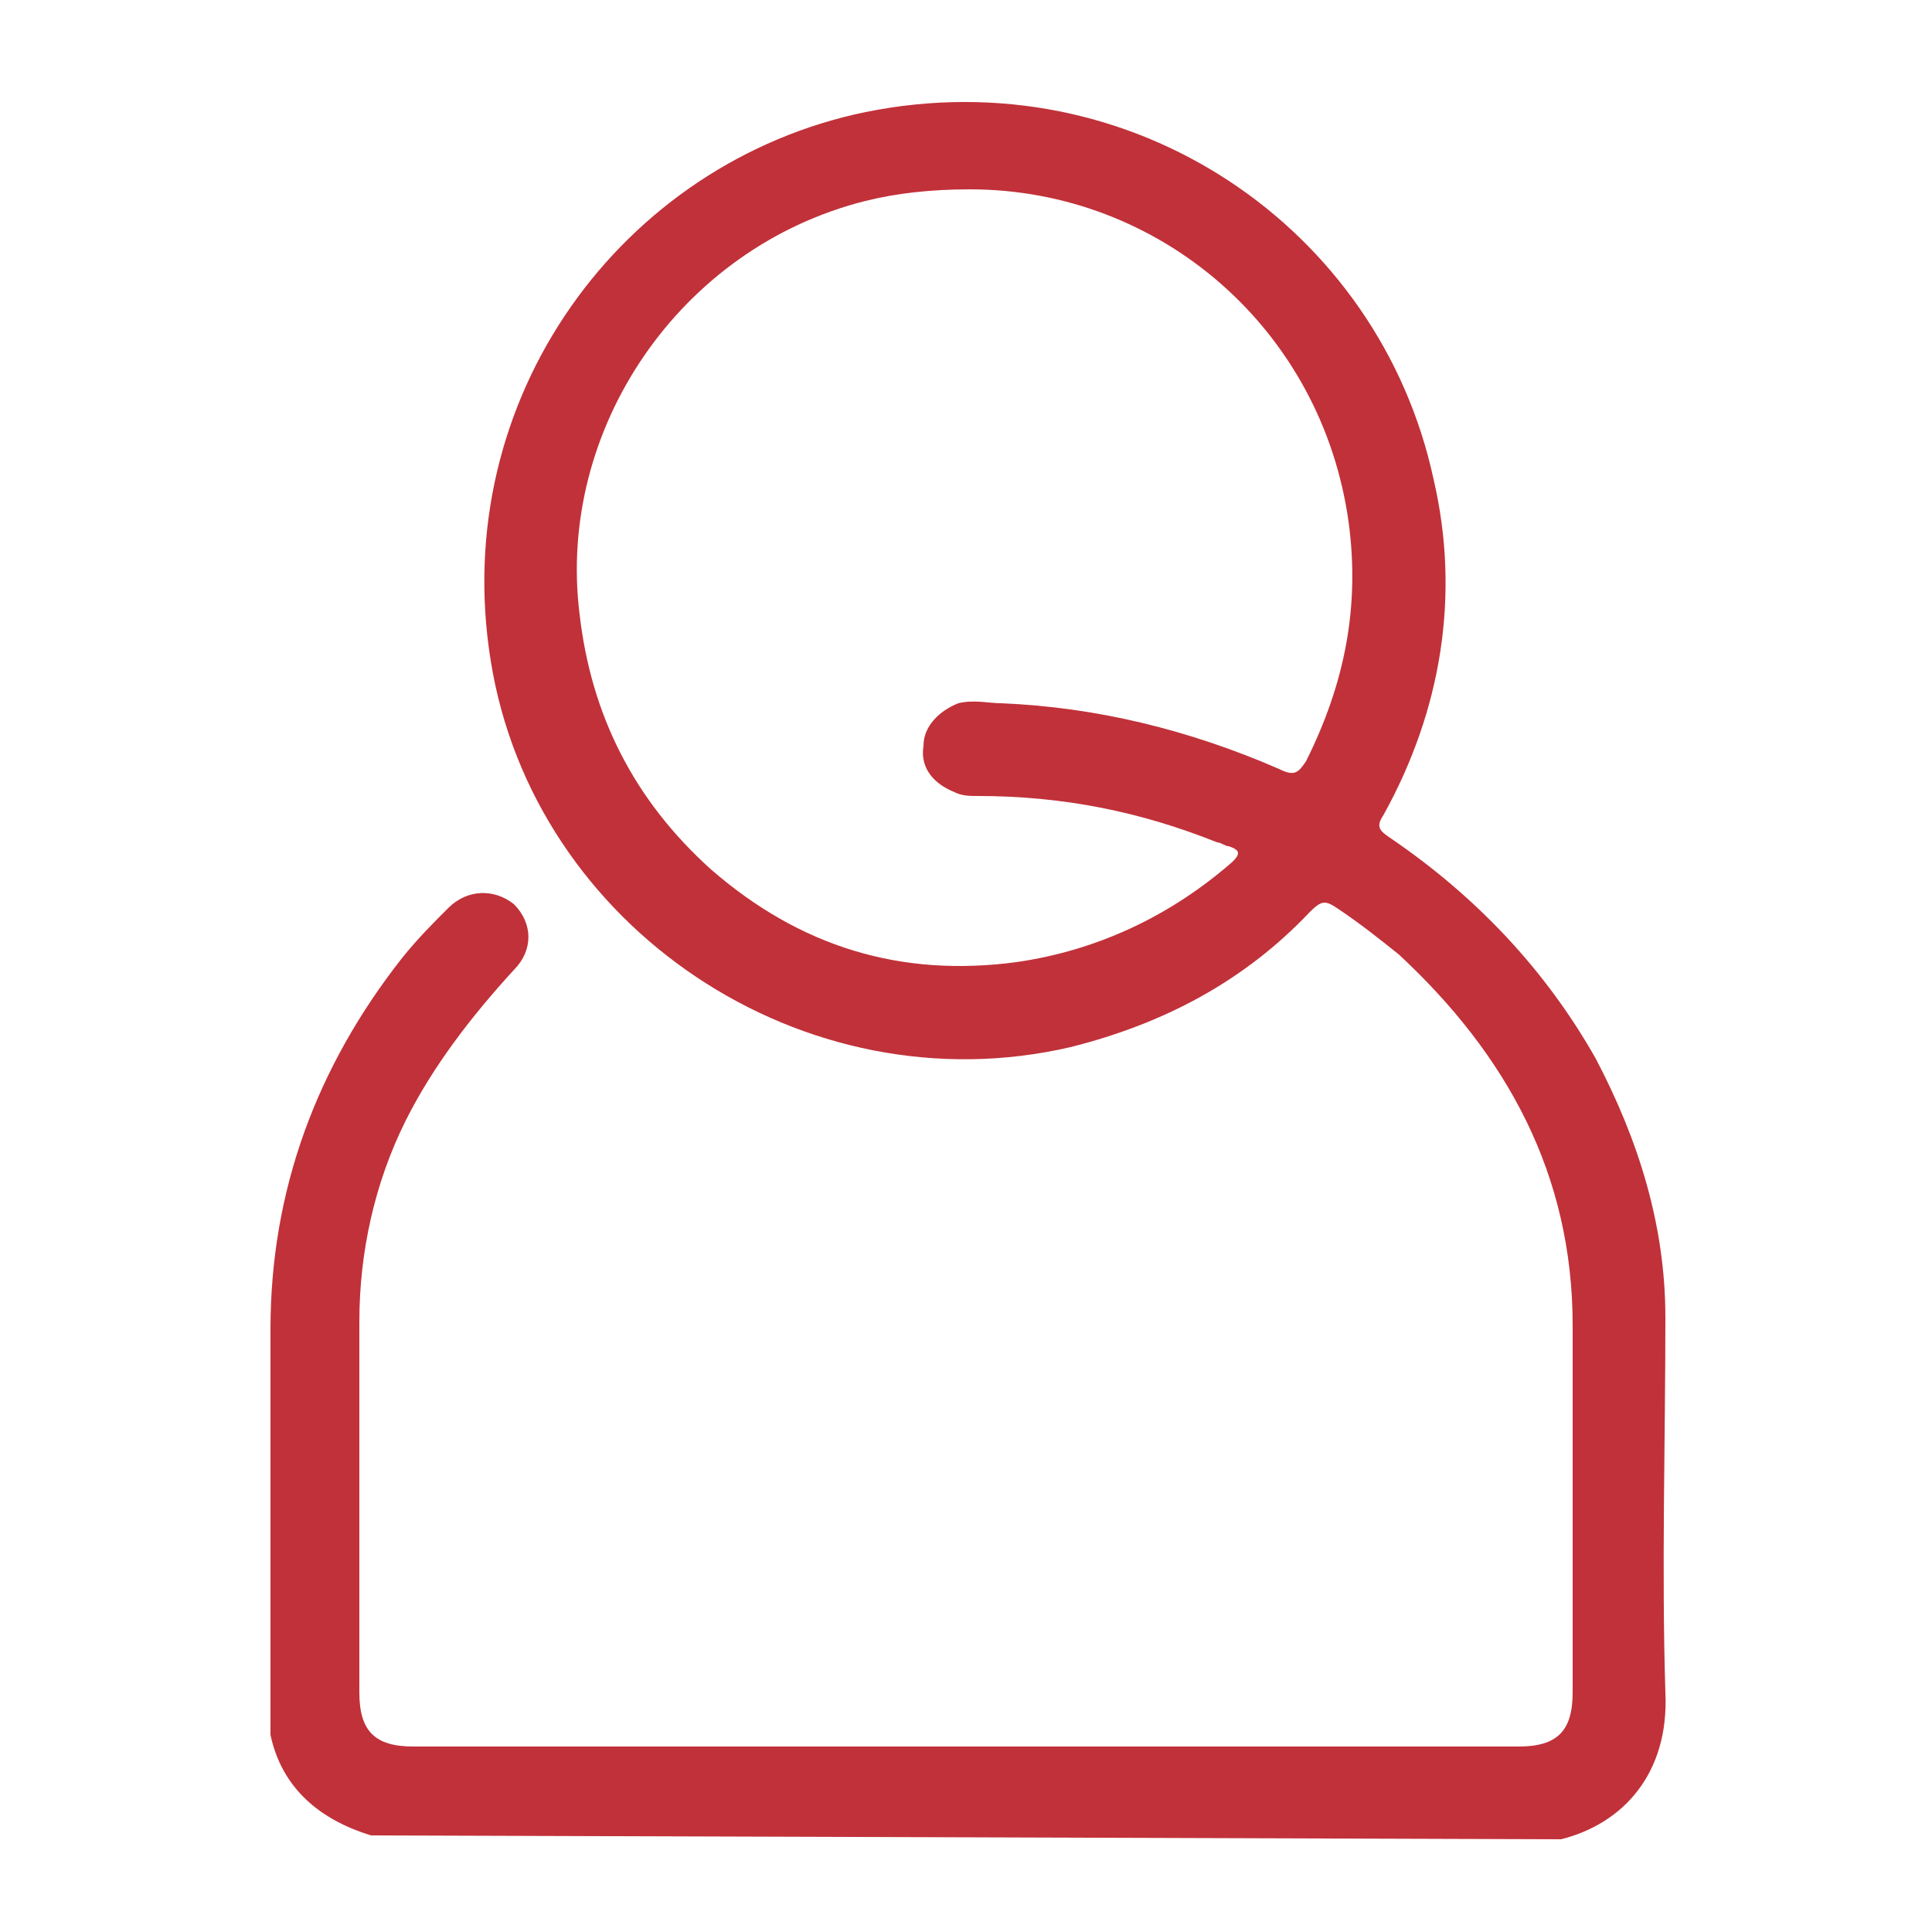
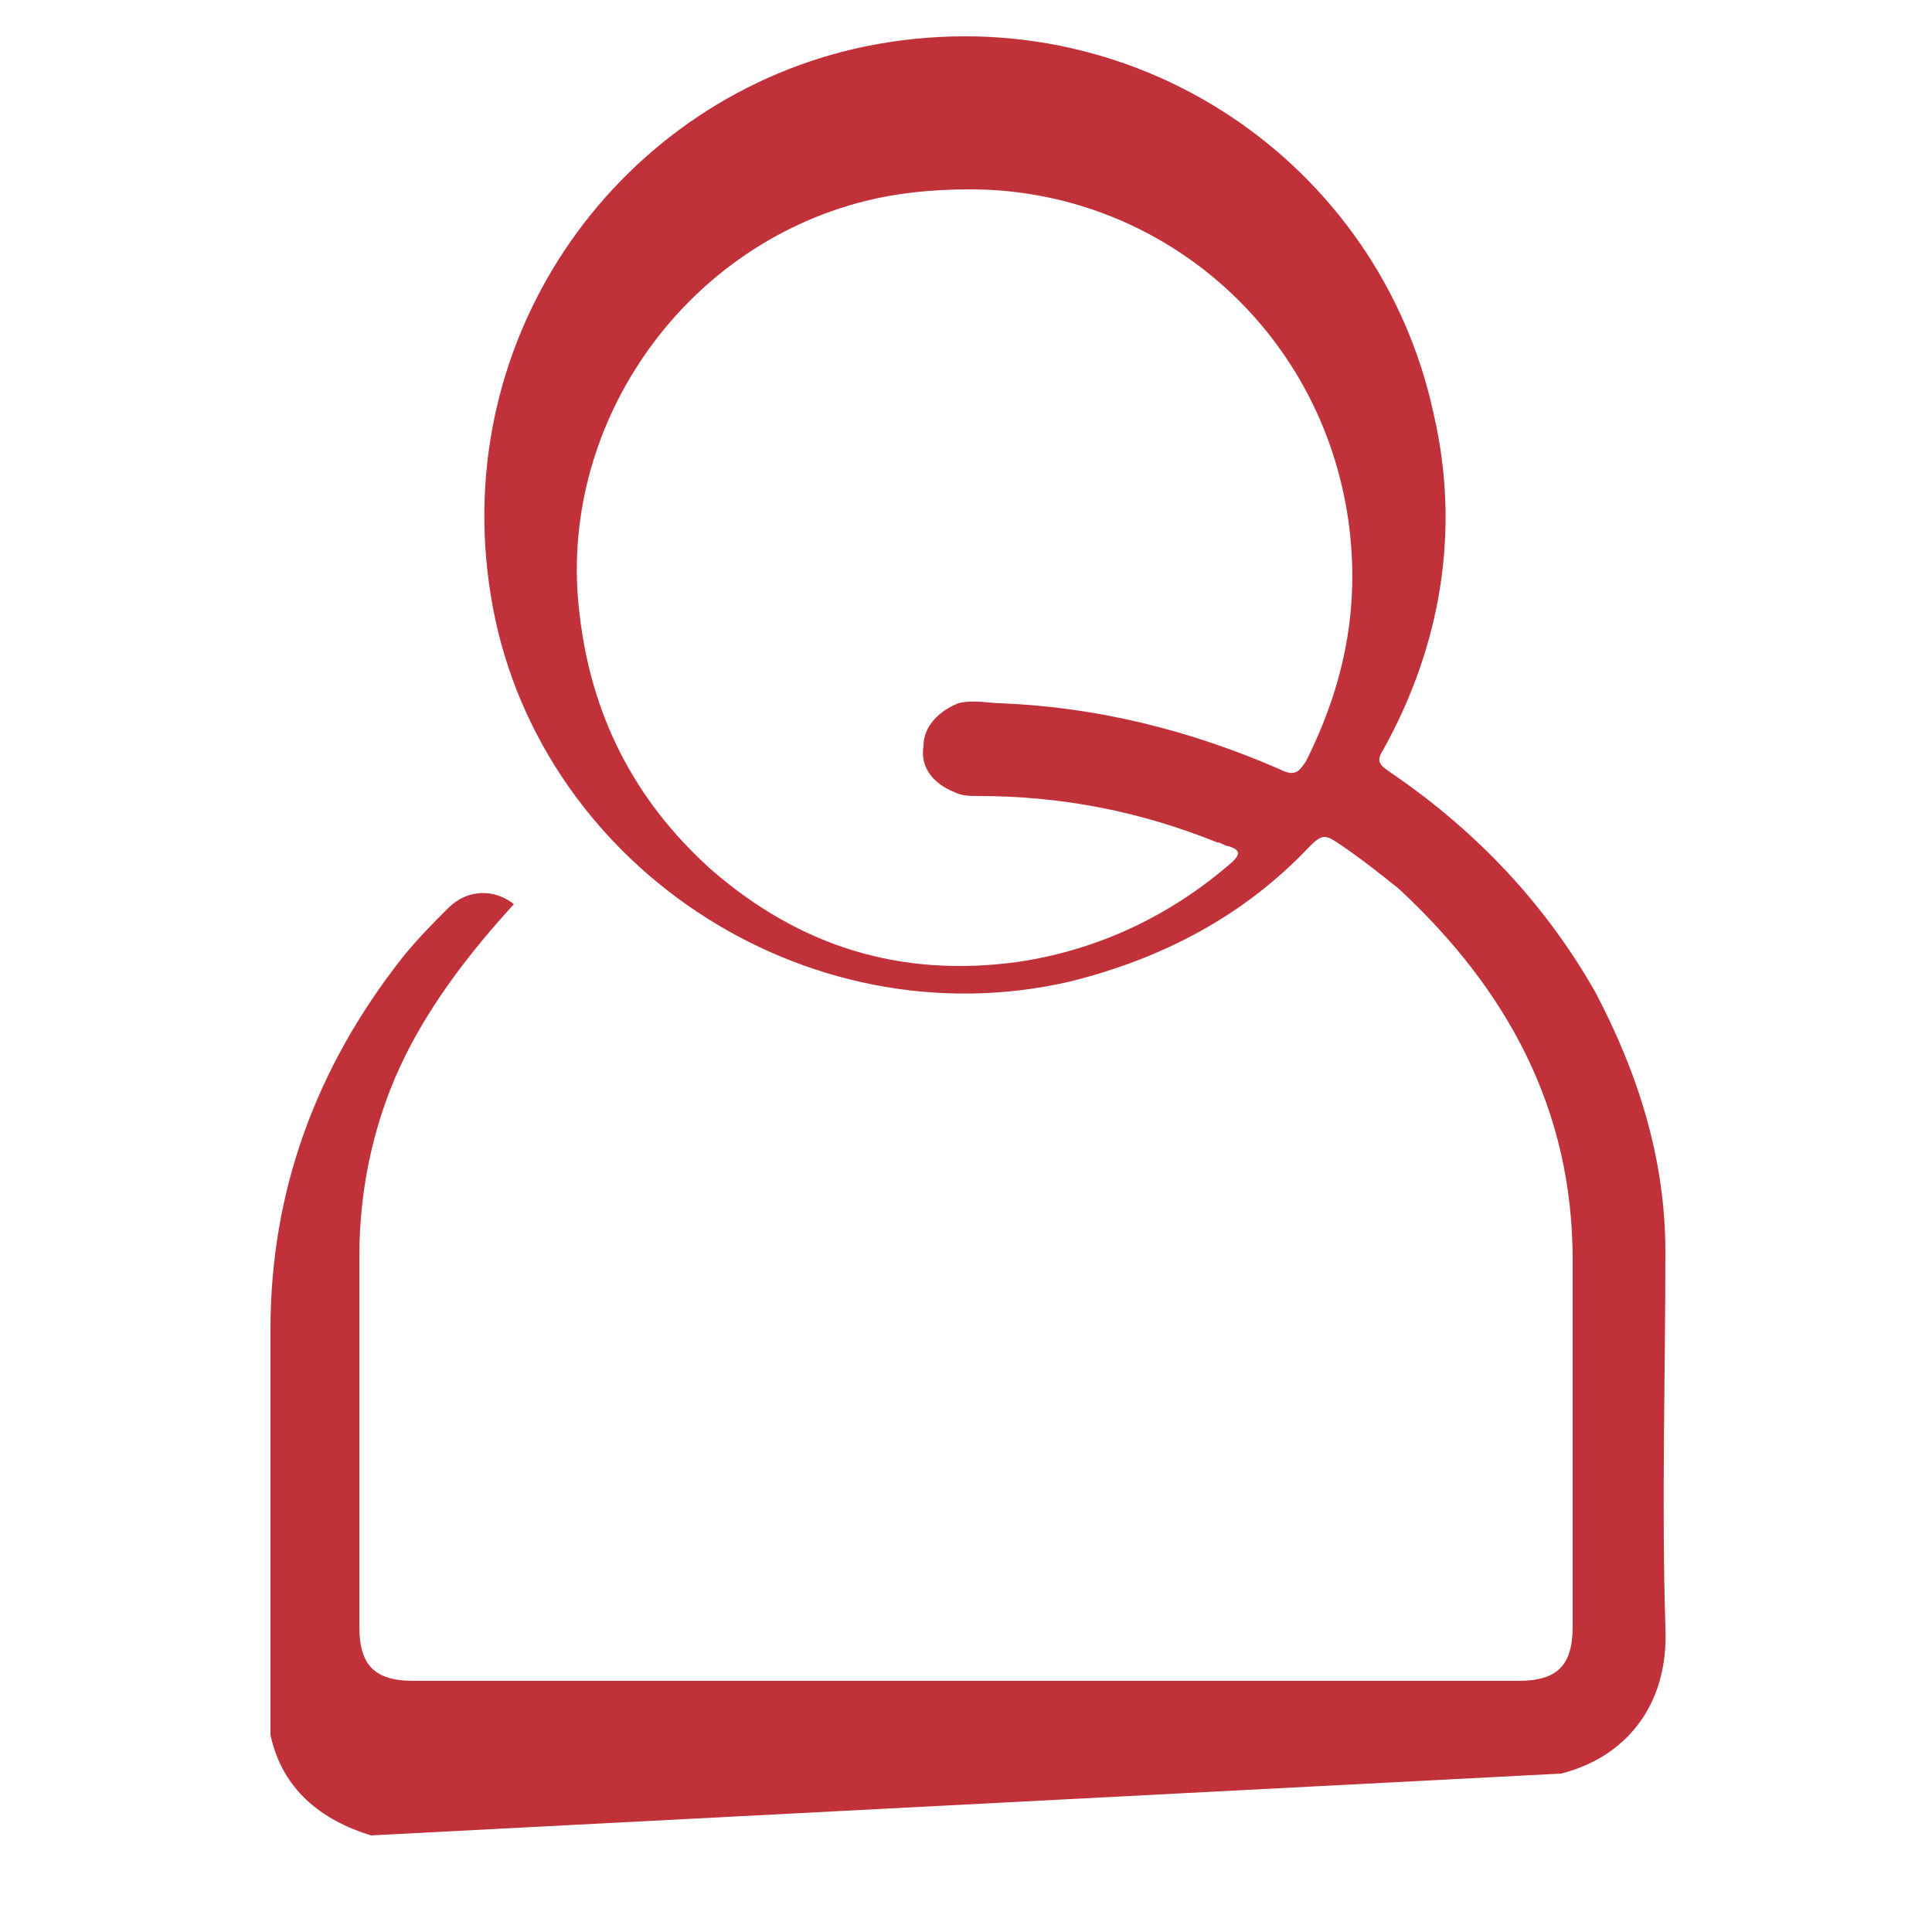
<svg xmlns="http://www.w3.org/2000/svg" version="1.1" id="Layer_1" x="0px" y="0px" width="50px" height="50px" viewBox="0 0 50 50" style="enable-background:new 0 0 50 50;" xml:space="preserve">
  <style type="text/css">
	.st0{fill:#C13139;}
</style>
  <g>
-     <path class="st0" d="M9.6,47.5c-1.3-0.4-2.3-1.2-2.6-2.6c0-0.3,0-0.6,0-0.8c0-3.2,0-6.5,0-9.7c0-3.6,1.2-6.8,3.4-9.6   c0.4-0.5,0.8-0.9,1.2-1.3c0.5-0.5,1.2-0.5,1.7-0.1c0.5,0.5,0.5,1.2,0,1.7c-1.1,1.2-2.1,2.5-2.8,3.9c-0.8,1.6-1.2,3.4-1.2,5.2   c0,3.2,0,6.4,0,9.6c0,1,0.4,1.4,1.4,1.4c9.5,0,19,0,28.6,0c1,0,1.4-0.4,1.4-1.4c0-3.2,0-6.3,0-9.5c0-3.9-1.7-7-4.5-9.6   c-0.5-0.4-1-0.8-1.6-1.2c-0.3-0.2-0.4-0.2-0.7,0.1c-1.7,1.8-3.8,2.9-6.2,3.5c-6.9,1.6-13.9-3.1-15-10c-1.1-6.8,3.4-12.9,9.7-14.2   c6.9-1.4,13.3,3,14.7,9.5c0.7,3,0.2,6-1.3,8.7c-0.2,0.3-0.1,0.4,0.2,0.6c2.2,1.5,4,3.4,5.3,5.7c1.1,2.1,1.8,4.3,1.8,6.7   c0,3.2-0.1,6.5,0,9.7c0.1,2.1-1.1,3.4-2.7,3.8L9.6,47.5L9.6,47.5z M25.1,4.9c-1,0-1.9,0.1-2.7,0.3c-4.8,1.2-8,5.9-7.4,10.7   c0.3,2.6,1.4,4.8,3.4,6.6c2.3,2,4.9,2.8,7.9,2.4c2.1-0.3,4-1.2,5.6-2.6c0.2-0.2,0.2-0.3-0.1-0.4c-0.1,0-0.2-0.1-0.3-0.1   c-2-0.8-4-1.2-6.2-1.2c-0.2,0-0.4,0-0.6-0.1c-0.5-0.2-0.9-0.6-0.8-1.2c0-0.5,0.4-0.9,0.9-1.1c0.4-0.1,0.8,0,1.1,0   c2.5,0.1,4.9,0.7,7.2,1.7c0.4,0.2,0.5,0.1,0.7-0.2c1-2,1.4-4,1.1-6.2C34.2,8.5,30,4.9,25.1,4.9" />
+     <path class="st0" d="M9.6,47.5c-1.3-0.4-2.3-1.2-2.6-2.6c0-0.3,0-0.6,0-0.8c0-3.2,0-6.5,0-9.7c0-3.6,1.2-6.8,3.4-9.6   c0.4-0.5,0.8-0.9,1.2-1.3c0.5-0.5,1.2-0.5,1.7-0.1c-1.1,1.2-2.1,2.5-2.8,3.9c-0.8,1.6-1.2,3.4-1.2,5.2   c0,3.2,0,6.4,0,9.6c0,1,0.4,1.4,1.4,1.4c9.5,0,19,0,28.6,0c1,0,1.4-0.4,1.4-1.4c0-3.2,0-6.3,0-9.5c0-3.9-1.7-7-4.5-9.6   c-0.5-0.4-1-0.8-1.6-1.2c-0.3-0.2-0.4-0.2-0.7,0.1c-1.7,1.8-3.8,2.9-6.2,3.5c-6.9,1.6-13.9-3.1-15-10c-1.1-6.8,3.4-12.9,9.7-14.2   c6.9-1.4,13.3,3,14.7,9.5c0.7,3,0.2,6-1.3,8.7c-0.2,0.3-0.1,0.4,0.2,0.6c2.2,1.5,4,3.4,5.3,5.7c1.1,2.1,1.8,4.3,1.8,6.7   c0,3.2-0.1,6.5,0,9.7c0.1,2.1-1.1,3.4-2.7,3.8L9.6,47.5L9.6,47.5z M25.1,4.9c-1,0-1.9,0.1-2.7,0.3c-4.8,1.2-8,5.9-7.4,10.7   c0.3,2.6,1.4,4.8,3.4,6.6c2.3,2,4.9,2.8,7.9,2.4c2.1-0.3,4-1.2,5.6-2.6c0.2-0.2,0.2-0.3-0.1-0.4c-0.1,0-0.2-0.1-0.3-0.1   c-2-0.8-4-1.2-6.2-1.2c-0.2,0-0.4,0-0.6-0.1c-0.5-0.2-0.9-0.6-0.8-1.2c0-0.5,0.4-0.9,0.9-1.1c0.4-0.1,0.8,0,1.1,0   c2.5,0.1,4.9,0.7,7.2,1.7c0.4,0.2,0.5,0.1,0.7-0.2c1-2,1.4-4,1.1-6.2C34.2,8.5,30,4.9,25.1,4.9" />
  </g>
</svg>